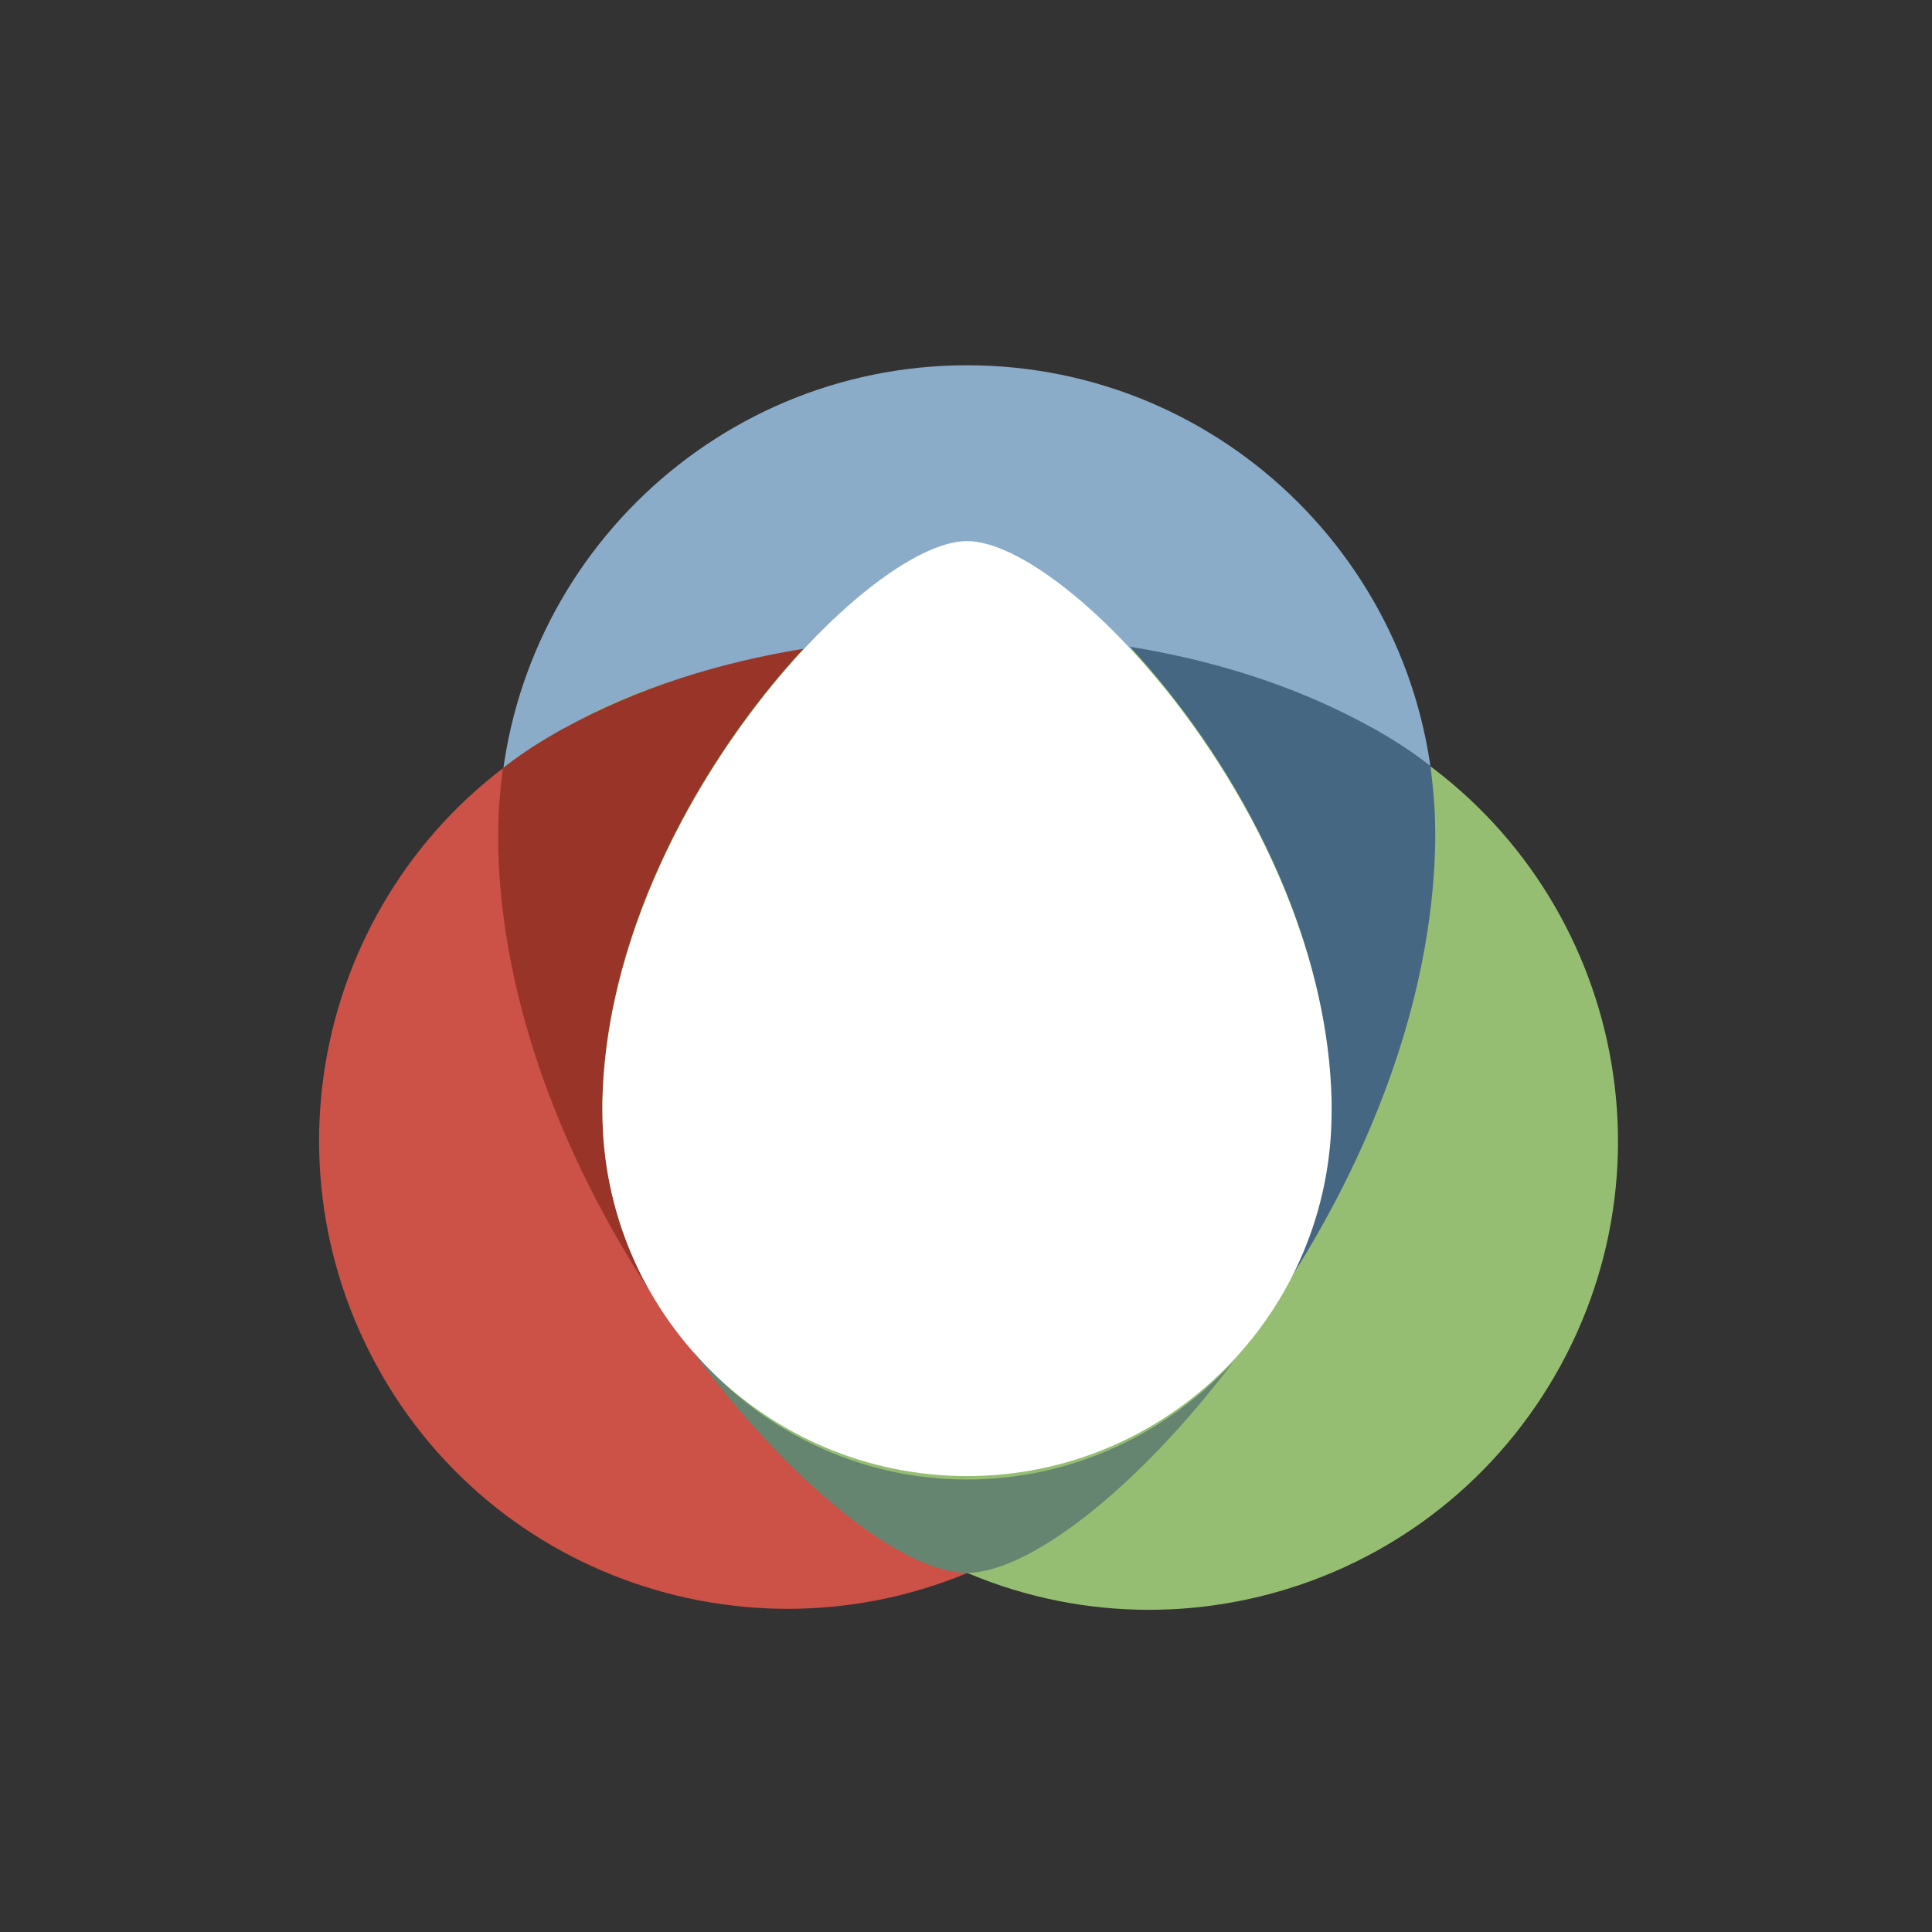
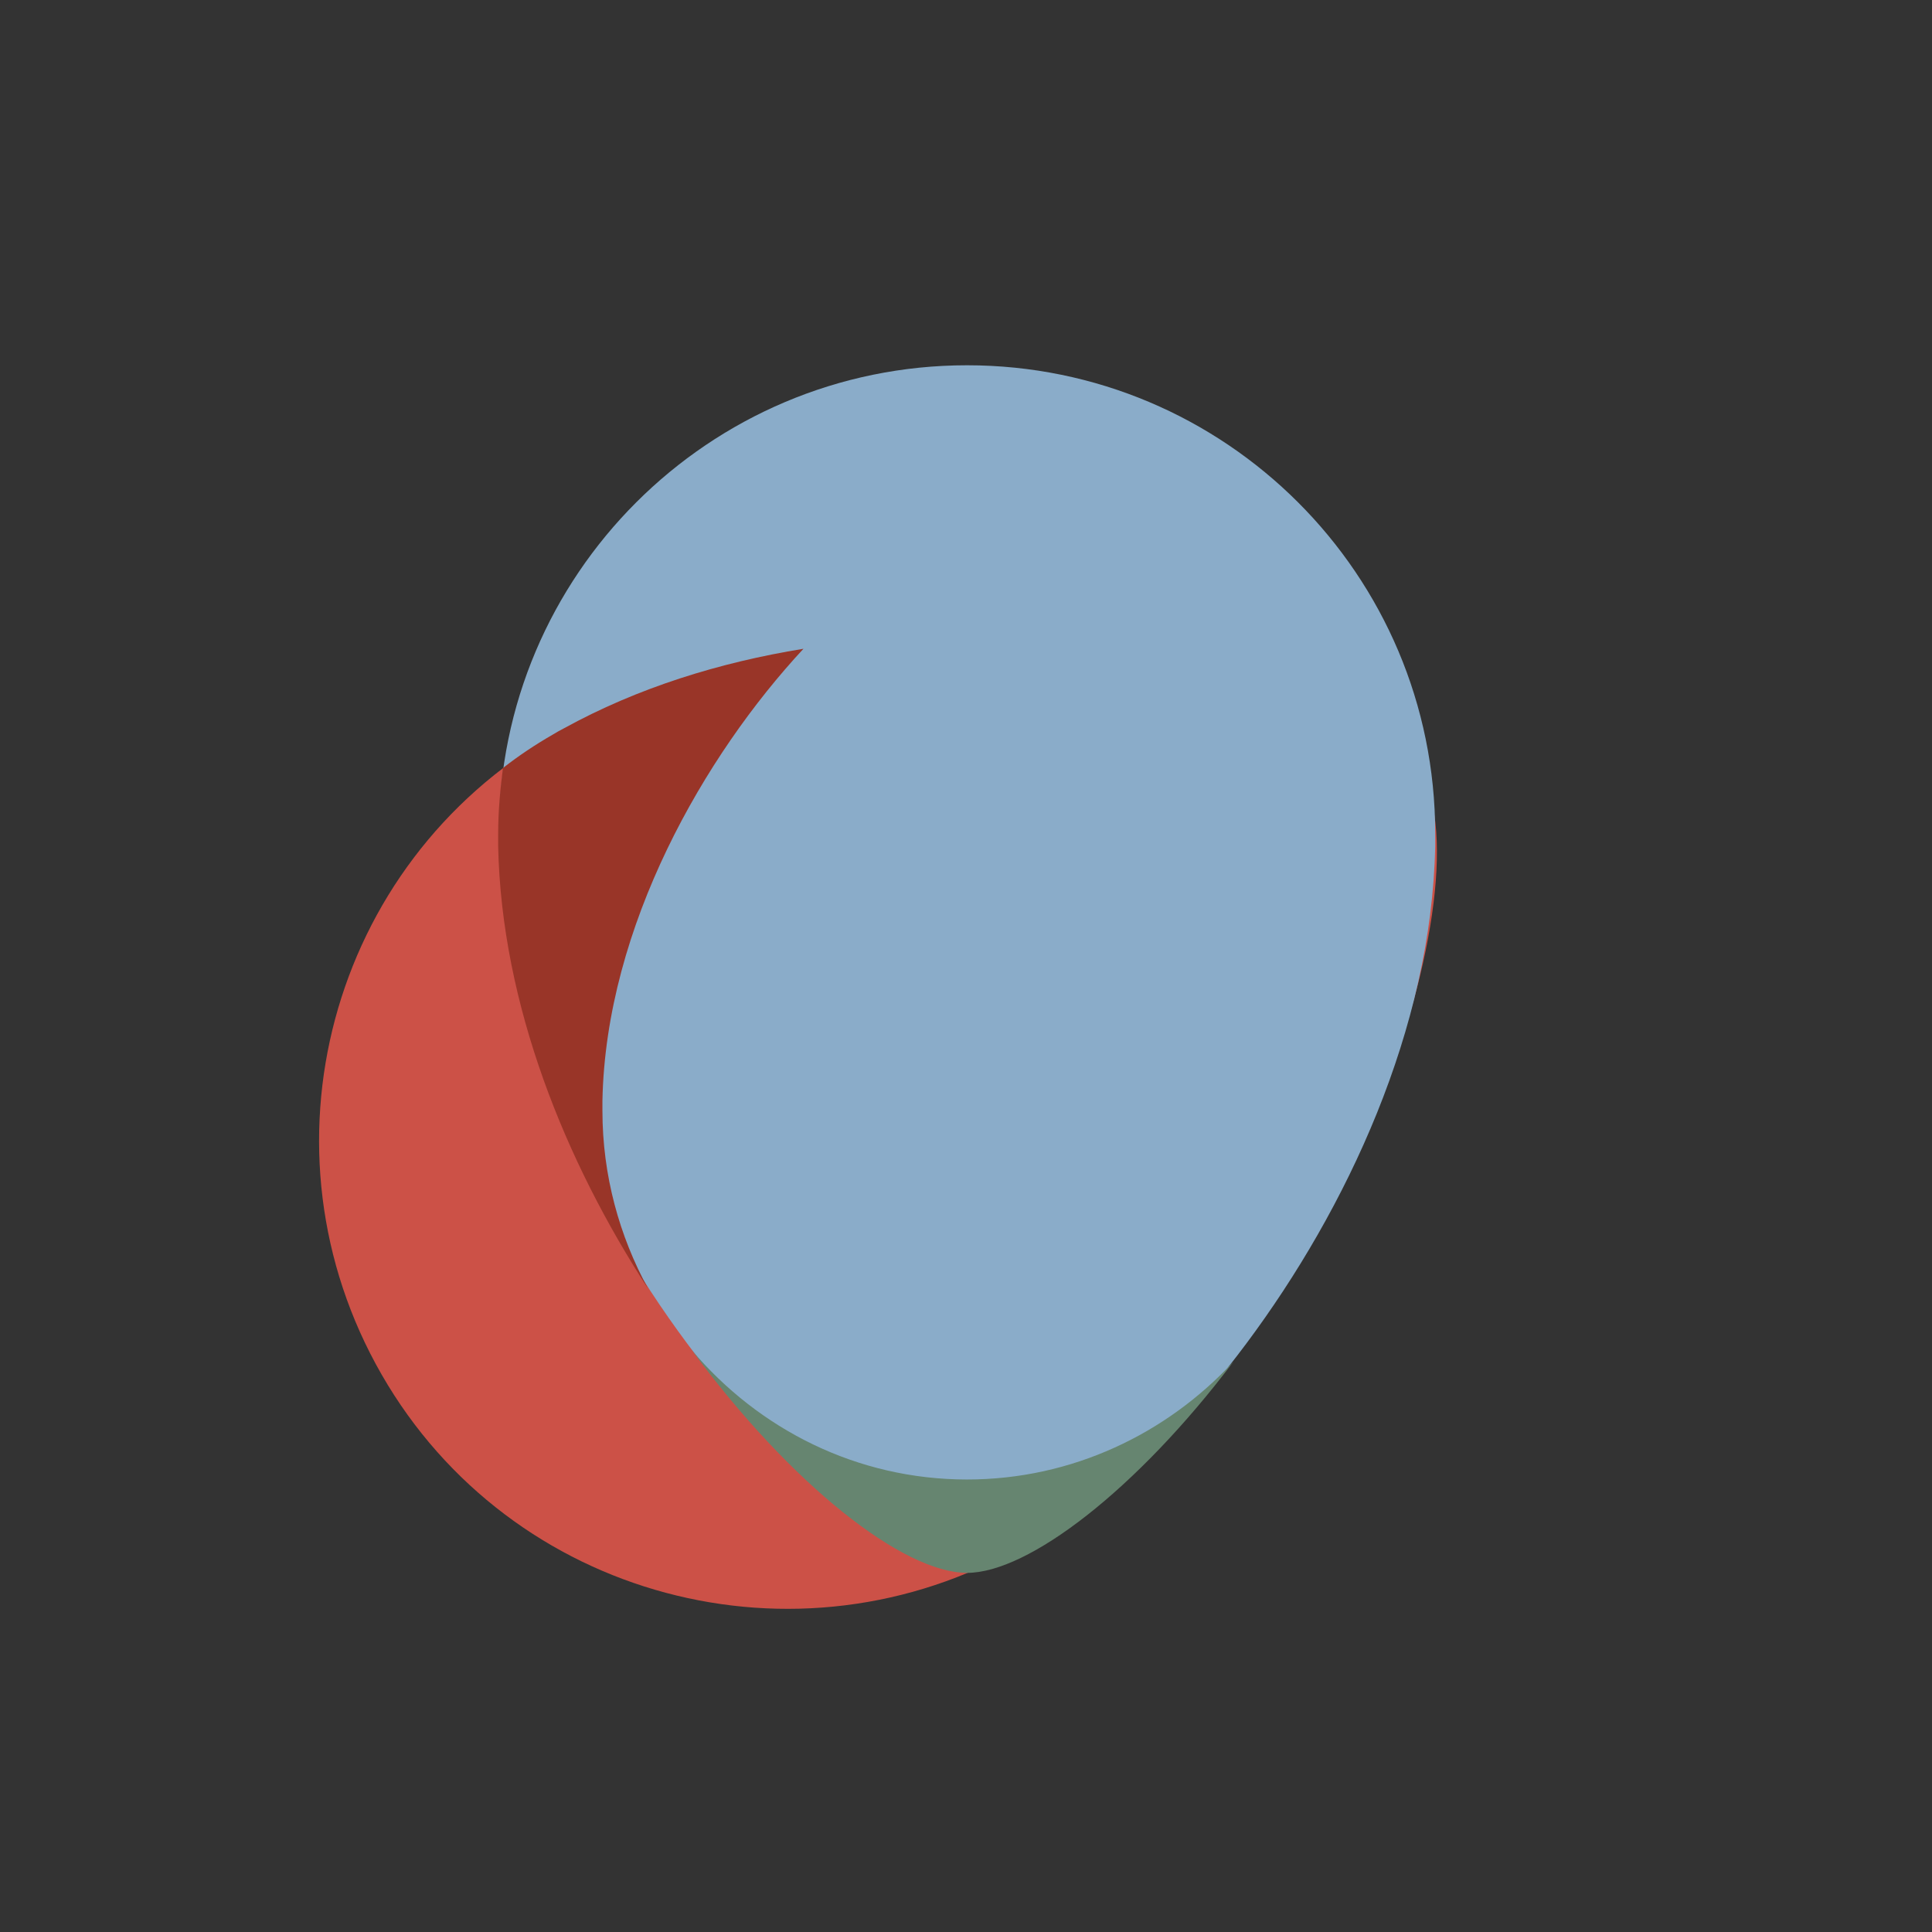
<svg xmlns="http://www.w3.org/2000/svg" version="1.1" id="Layer_1" x="0px" y="0px" viewBox="0 0 283.5 283.5" style="enable-background:new 0 0 283.5 283.5;" xml:space="preserve">
  <rect x="0" y="0" width="283.5" height="283.5" fill="#333333" stroke="none" />
  <style type="text/css">
	.st0{fill:#CC5147;}
	.st1{fill:#8AACC9;}
	.st2{fill:#96BE73;}
	.st3{fill:#993528;}
	.st4{fill:#456781;}
	.st5{fill:#FFFFFF;}
	.st6{fill:#668570;}
</style>
  <g id="Bomærke">
    <g>
      <path class="st0" d="M151.5,225.9c45.8-27.8,66.6-95.7,57.1-112.3c-9.5-16.4-78.8-32.5-125.8-6.7c-0.6,0.3-1.1,0.6-1.6,0.9    c-32.9,19-44.1,61-25.2,93.9s61,44.1,93.9,25.2C150.4,226.6,150.9,226.2,151.5,225.9z" />
-       <path class="st1" d="M73.2,124.2c1.1,53.6,49.6,105.6,68.7,105.6c18.9,0,67.6-52,68.7-105.6c0-0.6,0-1.3,0-1.9    c0-38-30.8-68.7-68.7-68.7s-68.7,30.8-68.7,68.7C73.1,123,73.2,123.6,73.2,124.2z" />
-       <path class="st2" d="M201.4,107c-47-25.8-116.2-9.8-125.8,6.7c-9.5,16.4,11.2,84.5,57.1,112.3c0.5,0.3,1.1,0.7,1.6,1    c32.9,19,74.9,7.7,93.9-25.2s7.7-74.9-25.2-93.9C202.5,107.6,201.9,107.3,201.4,107z" />
+       <path class="st1" d="M73.2,124.2c1.1,53.6,49.6,105.6,68.7,105.6c18.9,0,67.6-52,68.7-105.6c0-0.6,0-1.3,0-1.9    c0-38-30.8-68.7-68.7-68.7s-68.7,30.8-68.7,68.7z" />
      <path class="st3" d="M88.4,163c0-0.5,0-1,0-1.5c0.5-25.6,15-50.7,29.5-66.3c-12.3,2-24.3,5.7-35.2,11.7c-0.6,0.3-1.1,0.6-1.6,0.9    c-2.6,1.5-5,3.1-7.3,4.9c-0.4,3.1-0.7,6.4-0.7,9.6c0,0.6,0,1.3,0,1.9c0.5,23.3,9.9,46.3,22,64.9C90.9,181.4,88.4,172.5,88.4,163z" />
-       <path class="st4" d="M195.3,162.7c0-0.5,0-1,0-1.5c-0.5-25.6-15-50.7-29.5-66.3c12.3,2,24.3,5.7,35.2,11.7    c0.6,0.3,1.1,0.6,1.6,0.9c2.6,1.5,5,3.1,7.3,4.9c0.4,3.1,0.7,6.4,0.7,9.6c0,0.6,0,1.3,0,1.9c-0.5,23.3-9.9,46.3-22,64.9    C192.8,181.1,195.3,172.2,195.3,162.7z" />
-       <path class="st5" d="M195.4,161.6c-0.9-41.7-38.6-82.2-53.5-82.2c-14.7,0-52.6,40.5-53.5,82.2c0,0.5,0,1,0,1.5    c0,29.5,24,53.5,53.5,53.5s53.5-24,53.5-53.5C195.4,162.6,195.4,162.1,195.4,161.6z" />
      <g>
        <g>
          <g>
            <path class="st6" d="M141.9,217.1c-16.2,0-30.6-7.4-40.4-19c14.5,19.7,31,32.7,40.4,32.7c9,0,24.9-12.2,39.1-31       C171.2,210.4,157.3,217.1,141.9,217.1z" />
          </g>
        </g>
      </g>
    </g>
  </g>
</svg>